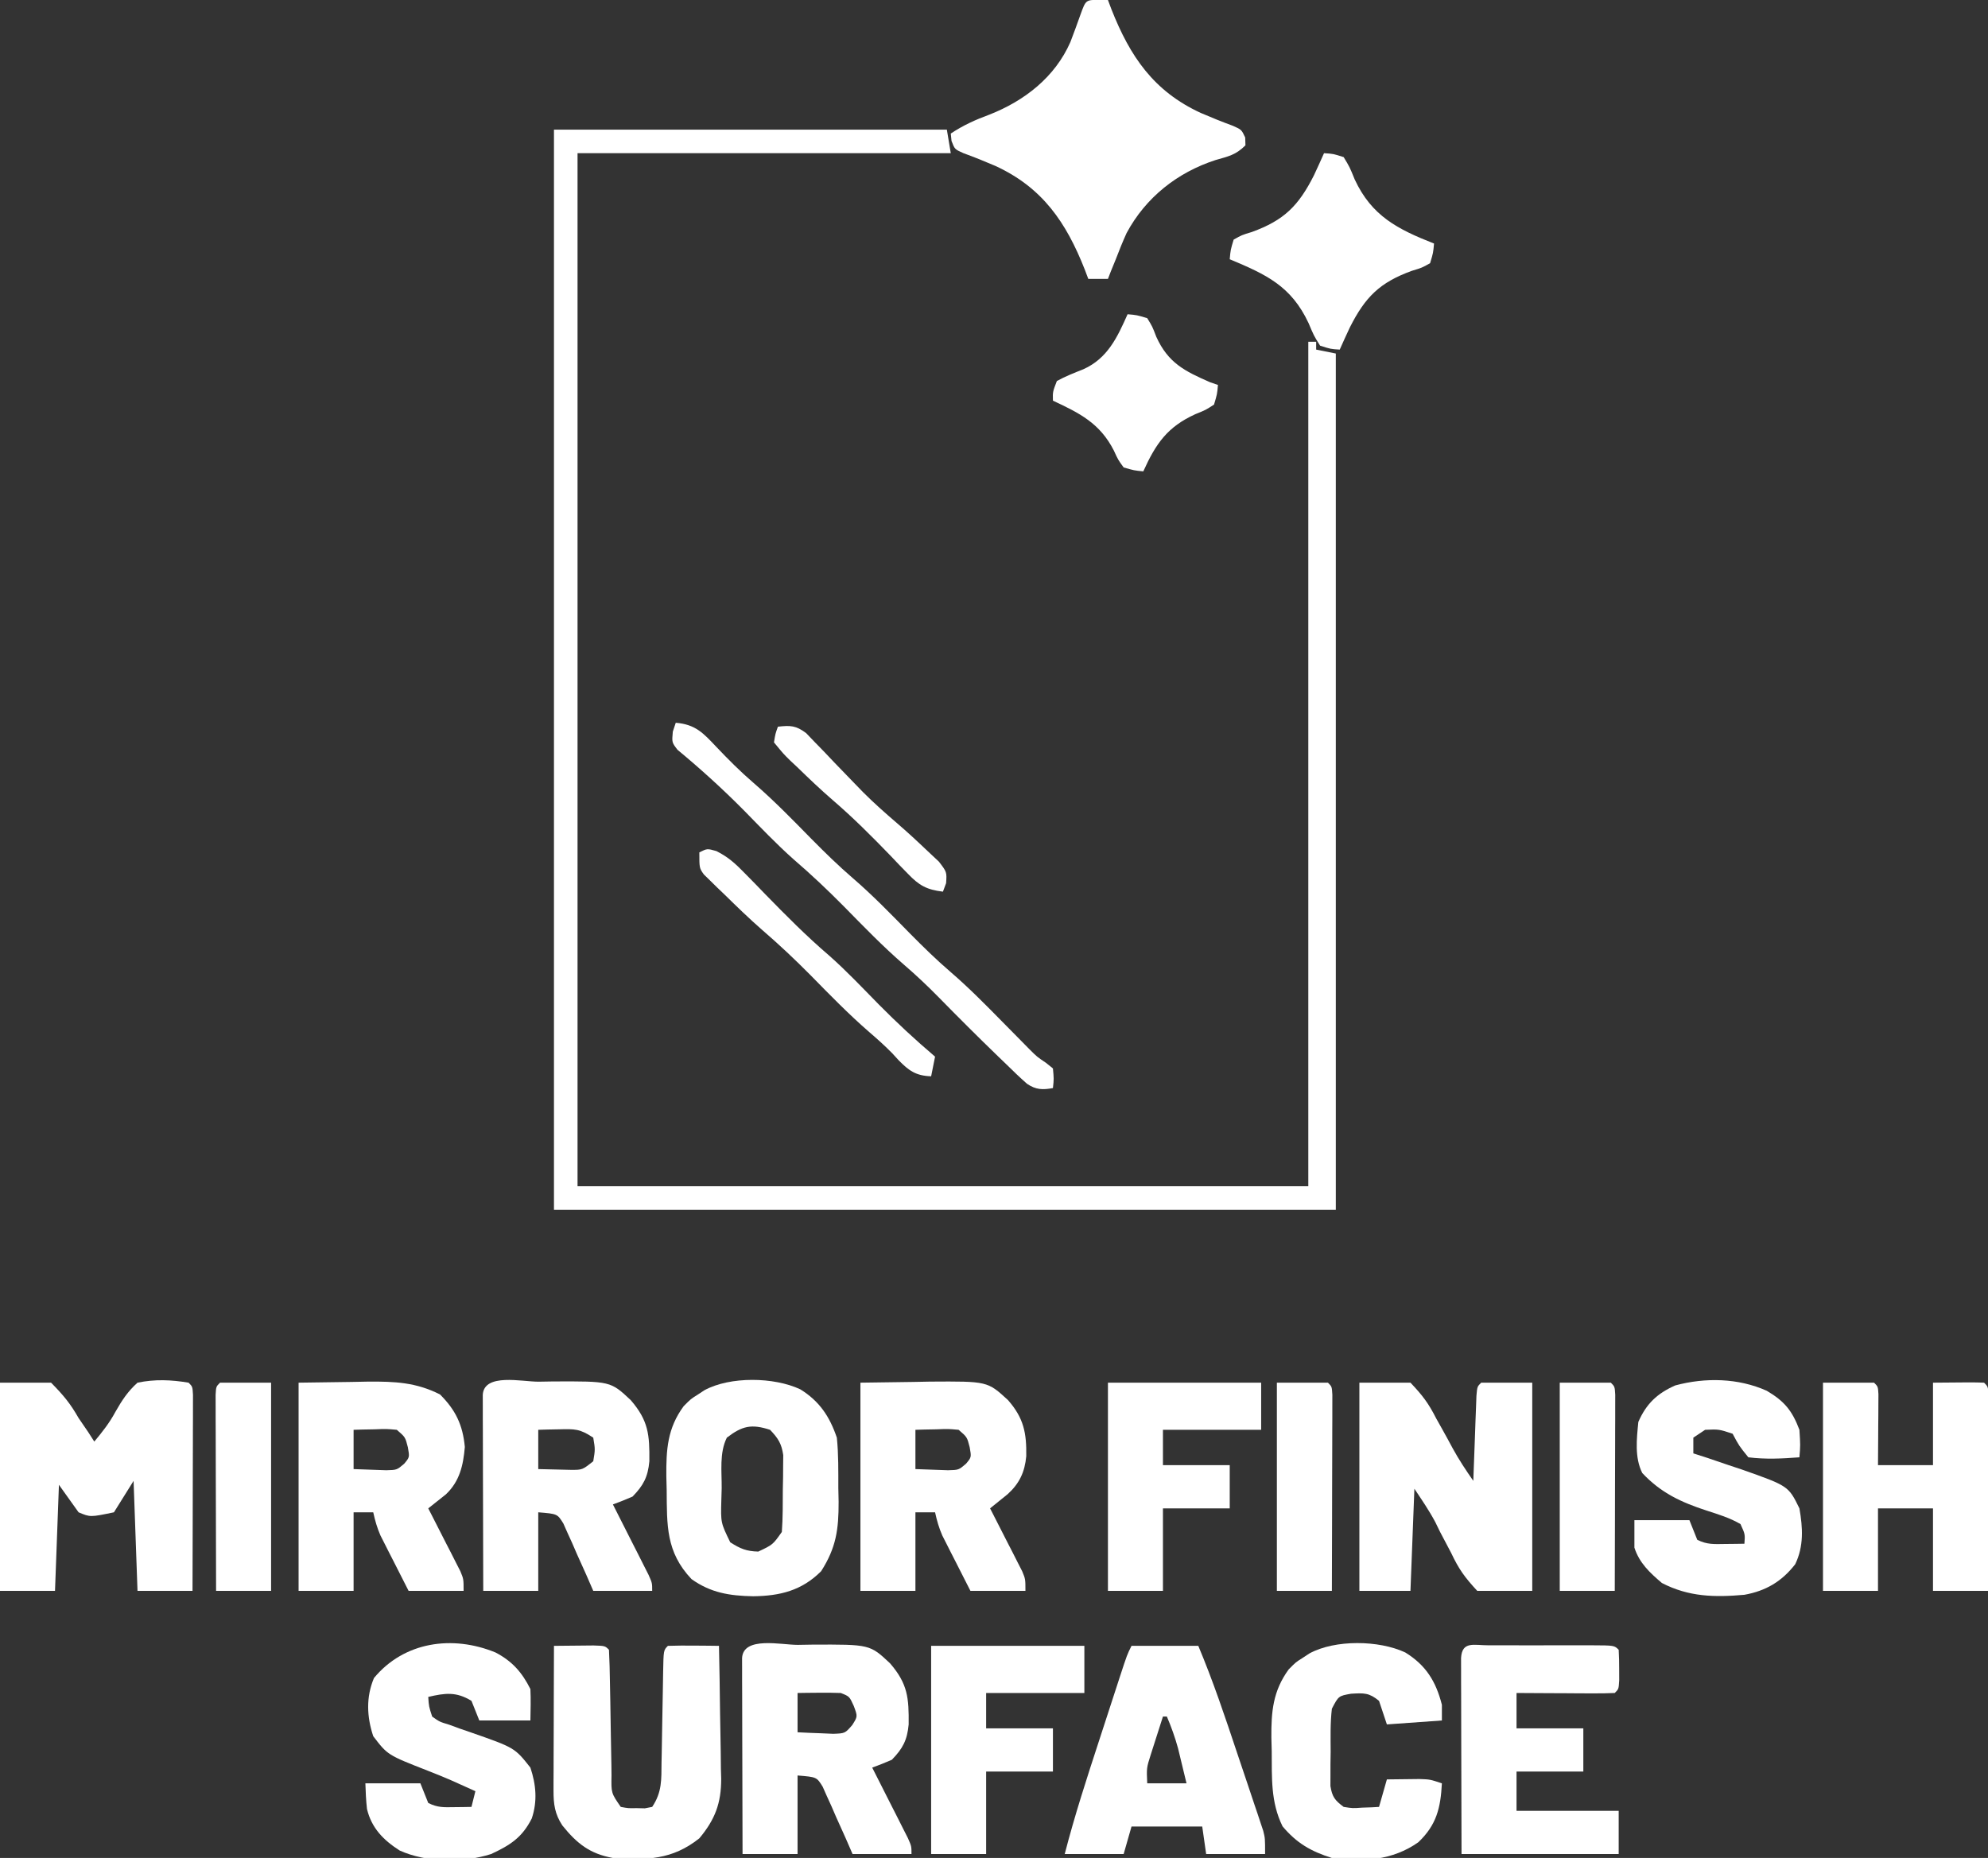
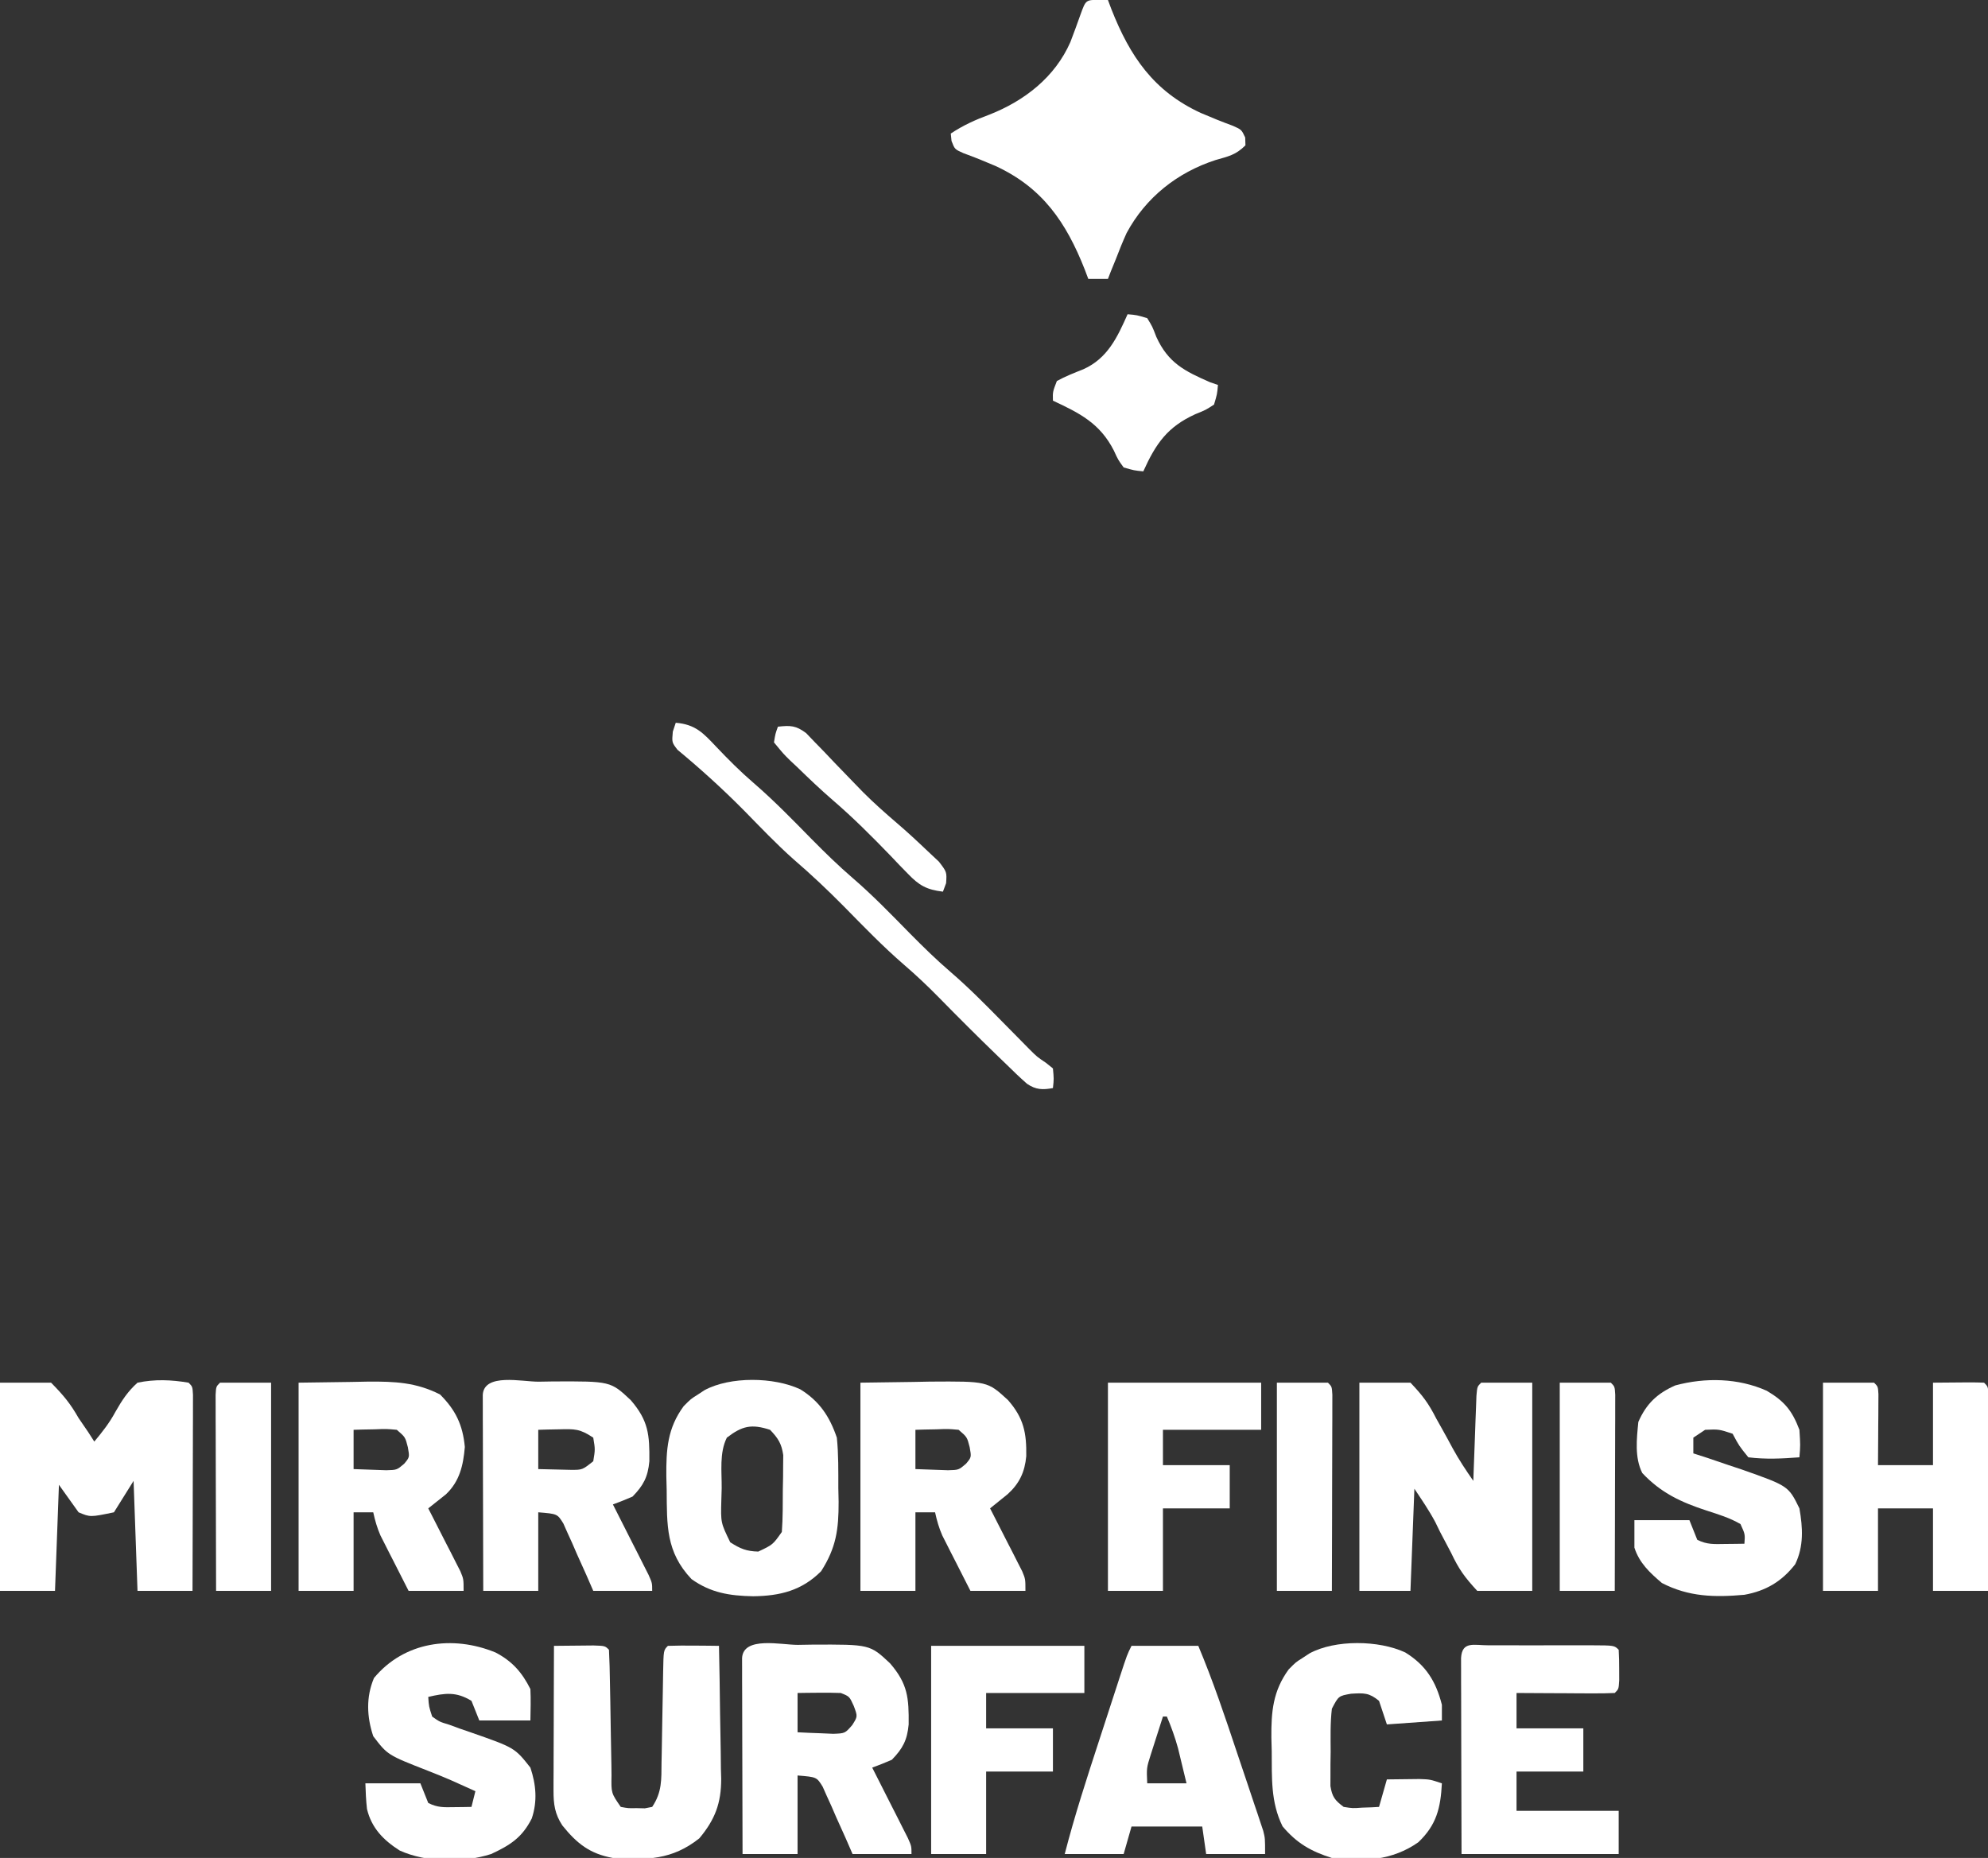
<svg xmlns="http://www.w3.org/2000/svg" width="506" height="473">
  <rect width="100%" height="100%" fill="#333333" stroke="none" />
-   <path d="M0 0 C33 0 66 0 100 0 C100.495 2.97 100.495 2.97 101 6 C69.65 6 38.3 6 6 6 C6 92.79 6 179.58 6 269 C67.38 269 128.76 269 192 269 C192 198.05 192 127.1 192 54 C192.66 54 193.32 54 194 54 C194 54.66 194 55.32 194 56 C195.65 56.33 197.3 56.66 199 57 C199 128.94 199 200.88 199 275 C133.33 275 67.66 275 0 275 C0 184.25 0 93.5 0 0 Z " fill="#FFFFFF" transform="translate(141,33)" />
  <path d="M0 0 C1.207 0.031 1.207 0.031 2.438 0.062 C2.874 1.223 2.874 1.223 3.32 2.406 C8.059 14.447 14.096 23.303 26.062 28.812 C28.761 29.972 31.456 31.069 34.215 32.078 C36.438 33.062 36.438 33.062 37.375 35.062 C37.396 35.722 37.416 36.383 37.438 37.062 C34.983 39.517 33.134 39.854 29.812 40.812 C20.119 43.963 12.07 50.296 7.184 59.398 C6.193 61.598 5.291 63.806 4.438 66.062 C4.025 67.073 3.612 68.084 3.188 69.125 C2.94 69.764 2.692 70.404 2.438 71.062 C0.787 71.062 -0.863 71.062 -2.562 71.062 C-2.999 69.902 -2.999 69.902 -3.445 68.719 C-8.184 56.678 -14.221 47.822 -26.188 42.312 C-28.889 41.151 -31.583 40.055 -34.348 39.055 C-36.562 38.062 -36.562 38.062 -37.375 35.938 C-37.437 35.319 -37.499 34.7 -37.562 34.062 C-34.41 31.961 -31.285 30.552 -27.75 29.25 C-18.796 25.737 -11.028 19.694 -7.117 10.762 C-6.229 8.439 -5.369 6.104 -4.543 3.758 C-3.204 0.078 -3.204 0.078 0 0 Z " fill="#FFFFFF" transform="translate(279.562,-0.062)" />
  <path d="M0 0 C4.29 0 8.58 0 13 0 C16.135 3.183 17.882 5.279 20 9 C20.805 10.193 21.616 11.381 22.438 12.562 C22.953 13.367 23.469 14.171 24 15 C26.028 12.566 27.871 10.242 29.367 7.441 C31.046 4.497 32.477 2.277 35 0 C39.451 -0.914 43.529 -0.745 48 0 C49 1 49 1 49.12 3.094 C49.118 4.016 49.116 4.937 49.114 5.887 C49.113 6.928 49.113 7.969 49.113 9.042 C49.108 10.174 49.103 11.306 49.098 12.473 C49.096 13.625 49.095 14.778 49.093 15.966 C49.088 19.665 49.075 23.364 49.062 27.062 C49.057 29.563 49.053 32.064 49.049 34.564 C49.038 40.71 49.02 46.855 49 53 C44.38 53 39.76 53 35 53 C34.67 43.76 34.34 34.52 34 25 C32.35 27.64 30.7 30.28 29 33 C22.97 34.256 22.97 34.256 20 33 C18.35 30.69 16.7 28.38 15 26 C14.67 34.91 14.34 43.82 14 53 C9.38 53 4.76 53 0 53 C0 35.51 0 18.02 0 0 Z " fill="#FFFFFF" transform="translate(0,352)" />
  <path d="M0 0 C4.29 0 8.58 0 13 0 C16.092 3.25 17.614 5.278 19.562 9.125 C20.043 9.981 20.523 10.837 21.018 11.719 C21.948 13.377 22.861 15.045 23.754 16.724 C25.337 19.616 27.116 22.296 29 25 C29.025 24.278 29.05 23.556 29.076 22.813 C29.192 19.562 29.314 16.313 29.438 13.062 C29.477 11.926 29.516 10.79 29.557 9.619 C29.599 8.54 29.64 7.46 29.684 6.348 C29.72 5.347 29.757 4.347 29.795 3.317 C30 1 30 1 31 0 C35.29 0 39.58 0 44 0 C44 17.49 44 34.98 44 53 C39.38 53 34.76 53 30 53 C26.792 49.532 25.306 47.471 23.375 43.375 C22.425 41.57 21.474 39.765 20.523 37.961 C20.131 37.154 19.738 36.348 19.333 35.517 C17.765 32.557 15.858 29.787 14 27 C13.67 35.58 13.34 44.16 13 53 C8.71 53 4.42 53 0 53 C0 35.51 0 18.02 0 0 Z " fill="#FFFFFF" transform="translate(346,352)" />
  <path d="M0 0 C1.216 -0.021 2.432 -0.041 3.686 -0.062 C18.342 -0.126 18.342 -0.126 23.484 4.702 C28.004 9.935 28.283 13.525 28.219 20.258 C27.843 24.253 26.728 26.384 23.938 29.25 C22.291 29.965 20.626 30.64 18.938 31.25 C19.24 31.845 19.543 32.441 19.855 33.054 C21.22 35.742 22.579 38.434 23.938 41.125 C24.414 42.062 24.891 42.999 25.383 43.965 C26.06 45.309 26.06 45.309 26.75 46.68 C27.378 47.921 27.378 47.921 28.02 49.187 C28.938 51.25 28.938 51.25 28.938 53.25 C23.988 53.25 19.038 53.25 13.938 53.25 C13.346 51.89 12.754 50.53 12.145 49.129 C11.347 47.356 10.549 45.584 9.75 43.812 C9.363 42.915 8.975 42.017 8.576 41.092 C8.186 40.238 7.796 39.384 7.395 38.504 C7.044 37.713 6.693 36.922 6.331 36.108 C4.807 33.646 4.807 33.646 -0.062 33.25 C-0.062 39.85 -0.062 46.45 -0.062 53.25 C-4.683 53.25 -9.303 53.25 -14.062 53.25 C-14.087 45.863 -14.105 38.475 -14.117 31.088 C-14.122 28.573 -14.129 26.058 -14.138 23.542 C-14.15 19.936 -14.156 16.329 -14.16 12.723 C-14.165 11.59 -14.17 10.458 -14.176 9.292 C-14.176 8.251 -14.176 7.21 -14.176 6.137 C-14.178 5.215 -14.18 4.294 -14.183 3.344 C-13.86 -2.269 -4.19 0.017 0 0 Z M-0.062 12.25 C-0.062 15.55 -0.062 18.85 -0.062 22.25 C1.708 22.304 3.479 22.343 5.25 22.375 C6.729 22.41 6.729 22.41 8.238 22.445 C11.162 22.457 11.162 22.457 13.938 20.25 C14.438 17.25 14.438 17.25 13.938 14.25 C10.517 11.969 9.256 12.031 5.25 12.125 C4.256 12.143 3.262 12.161 2.238 12.18 C1.479 12.203 0.72 12.226 -0.062 12.25 Z " fill="#FFFFFF" transform="translate(137.062,351.75)" />
  <path d="M0 0 C1.216 -0.021 2.432 -0.041 3.686 -0.062 C18.342 -0.126 18.342 -0.126 23.484 4.702 C28.004 9.935 28.283 13.525 28.219 20.258 C27.843 24.253 26.728 26.384 23.938 29.25 C22.291 29.965 20.626 30.64 18.938 31.25 C19.24 31.845 19.543 32.441 19.855 33.054 C21.22 35.742 22.579 38.434 23.938 41.125 C24.414 42.062 24.891 42.999 25.383 43.965 C26.06 45.309 26.06 45.309 26.75 46.68 C27.378 47.921 27.378 47.921 28.02 49.187 C28.938 51.25 28.938 51.25 28.938 53.25 C23.988 53.25 19.038 53.25 13.938 53.25 C13.346 51.89 12.754 50.53 12.145 49.129 C11.347 47.356 10.549 45.584 9.75 43.812 C9.363 42.915 8.975 42.017 8.576 41.092 C8.186 40.238 7.796 39.384 7.395 38.504 C7.044 37.713 6.693 36.922 6.331 36.108 C4.807 33.646 4.807 33.646 -0.062 33.25 C-0.062 39.85 -0.062 46.45 -0.062 53.25 C-4.683 53.25 -9.303 53.25 -14.062 53.25 C-14.087 45.863 -14.105 38.475 -14.117 31.088 C-14.122 28.573 -14.129 26.058 -14.138 23.542 C-14.15 19.936 -14.156 16.329 -14.16 12.723 C-14.165 11.59 -14.17 10.458 -14.176 9.292 C-14.176 8.251 -14.176 7.21 -14.176 6.137 C-14.178 5.215 -14.18 4.294 -14.183 3.344 C-13.86 -2.269 -4.19 0.017 0 0 Z M-0.062 12.25 C-0.062 15.55 -0.062 18.85 -0.062 22.25 C1.874 22.358 3.812 22.436 5.75 22.5 C6.829 22.546 7.908 22.593 9.02 22.641 C12.024 22.53 12.024 22.53 13.867 20.402 C15.243 18.224 15.243 18.224 14.25 15.562 C13.15 13.124 13.15 13.124 10.938 12.25 C9.064 12.18 7.187 12.166 5.312 12.188 C3.808 12.201 3.808 12.201 2.273 12.215 C1.117 12.232 1.117 12.232 -0.062 12.25 Z " fill="#FFFFFF" transform="translate(203.062,418.75)" />
  <path d="M0 0 C4.455 -0.062 8.91 -0.124 13.5 -0.188 C14.889 -0.215 16.278 -0.242 17.709 -0.27 C24.523 -0.316 29.872 -0.094 36 3 C39.987 6.987 41.795 10.784 42.312 16.375 C41.911 21.036 41.009 25.088 37.504 28.423 C36.003 29.616 34.501 30.808 33 32 C33.273 32.53 33.545 33.059 33.826 33.605 C35.057 36.004 36.279 38.408 37.5 40.812 C37.929 41.646 38.359 42.479 38.801 43.338 C39.207 44.14 39.613 44.943 40.031 45.77 C40.408 46.508 40.785 47.246 41.174 48.007 C42 50 42 50 42 53 C37.38 53 32.76 53 28 53 C26.683 50.419 25.371 47.835 24.062 45.25 C23.689 44.52 23.316 43.791 22.932 43.039 C22.395 41.976 22.395 41.976 21.848 40.891 C21.518 40.241 21.188 39.592 20.848 38.923 C19.985 36.967 19.456 35.085 19 33 C17.35 33 15.7 33 14 33 C14 39.6 14 46.2 14 53 C9.38 53 4.76 53 0 53 C0 35.51 0 18.02 0 0 Z M14 12 C14 15.3 14 18.6 14 22 C15.77 22.081 17.541 22.139 19.312 22.188 C20.299 22.222 21.285 22.257 22.301 22.293 C25.015 22.224 25.015 22.224 26.867 20.648 C28.267 18.98 28.267 18.98 27.812 16.438 C27.154 13.856 27.154 13.856 25 12 C22.331 11.757 22.331 11.757 19.375 11.875 C18.372 11.893 17.369 11.911 16.336 11.93 C15.18 11.964 15.18 11.964 14 12 Z " fill="#FFFFFF" transform="translate(76,352)" />
  <path d="M0 0 C4.455 -0.062 8.91 -0.124 13.5 -0.188 C14.889 -0.215 16.278 -0.242 17.709 -0.27 C32.329 -0.368 32.329 -0.368 37.545 4.417 C41.592 9.017 42.306 12.833 42.211 18.723 C41.84 22.722 40.486 25.646 37.504 28.362 C36.969 28.794 36.434 29.227 35.883 29.672 C34.931 30.44 33.98 31.208 33 32 C33.273 32.53 33.545 33.059 33.826 33.605 C35.057 36.004 36.279 38.408 37.5 40.812 C37.929 41.646 38.359 42.479 38.801 43.338 C39.207 44.14 39.613 44.943 40.031 45.77 C40.408 46.508 40.785 47.246 41.174 48.007 C42 50 42 50 42 53 C37.38 53 32.76 53 28 53 C26.683 50.419 25.371 47.835 24.062 45.25 C23.689 44.52 23.316 43.791 22.932 43.039 C22.395 41.976 22.395 41.976 21.848 40.891 C21.518 40.241 21.188 39.592 20.848 38.923 C19.985 36.967 19.456 35.085 19 33 C17.35 33 15.7 33 14 33 C14 39.6 14 46.2 14 53 C9.38 53 4.76 53 0 53 C0 35.51 0 18.02 0 0 Z M14 12 C14 15.3 14 18.6 14 22 C15.77 22.081 17.541 22.139 19.312 22.188 C20.299 22.222 21.285 22.257 22.301 22.293 C25.015 22.224 25.015 22.224 26.867 20.648 C28.267 18.98 28.267 18.98 27.812 16.438 C27.154 13.856 27.154 13.856 25 12 C22.331 11.757 22.331 11.757 19.375 11.875 C18.372 11.893 17.369 11.911 16.336 11.93 C15.18 11.964 15.18 11.964 14 12 Z " fill="#FFFFFF" transform="translate(219,352)" />
  <path d="M0 0 C4.29 0 8.58 0 13 0 C14 1 14 1 14.114 2.949 C14.108 3.782 14.103 4.615 14.098 5.473 C14.094 6.372 14.091 7.271 14.088 8.197 C14.08 9.143 14.071 10.088 14.062 11.062 C14.058 12.012 14.053 12.961 14.049 13.939 C14.037 16.293 14.019 18.647 14 21 C18.62 21 23.24 21 28 21 C28 14.07 28 7.14 28 0 C38.059 -0.098 38.059 -0.098 41 0 C42 1 42 1 42.12 3.094 C42.118 4.016 42.116 4.937 42.114 5.887 C42.113 6.928 42.113 7.969 42.113 9.042 C42.108 10.174 42.103 11.306 42.098 12.473 C42.096 13.625 42.095 14.778 42.093 15.966 C42.088 19.665 42.075 23.364 42.062 27.062 C42.057 29.563 42.053 32.064 42.049 34.564 C42.038 40.71 42.02 46.855 42 53 C37.38 53 32.76 53 28 53 C28 46.07 28 39.14 28 32 C23.38 32 18.76 32 14 32 C14 38.93 14 45.86 14 53 C9.38 53 4.76 53 0 53 C0 35.51 0 18.02 0 0 Z " fill="#FFFFFF" transform="translate(464,352)" />
  <path d="M0 0 C4.887 3.011 7.488 6.94 9.312 12.312 C9.75 16.575 9.683 20.843 9.688 25.125 C9.712 26.275 9.736 27.426 9.762 28.611 C9.786 35.677 9.14 40.324 5.312 46.312 C0.374 51.251 -5.143 52.604 -12 52.688 C-17.947 52.572 -22.786 51.825 -27.688 48.312 C-34.219 41.404 -33.926 34.6 -34 25.625 C-34.029 24.465 -34.058 23.306 -34.088 22.111 C-34.138 15.305 -33.807 9.917 -29.688 4.312 C-27.871 2.473 -27.871 2.473 -26.125 1.375 C-25.257 0.805 -25.257 0.805 -24.371 0.223 C-17.836 -3.311 -6.709 -3.151 0 0 Z M-18.688 12.312 C-20.623 16.183 -19.959 20.93 -20 25.188 C-20.029 26.194 -20.058 27.201 -20.088 28.238 C-20.247 33.958 -20.247 33.958 -17.82 38.949 C-15.282 40.572 -13.714 41.239 -10.688 41.312 C-6.975 39.561 -6.975 39.561 -4.688 36.312 C-4.42 32.693 -4.456 29.065 -4.438 25.438 C-4.417 24.431 -4.396 23.424 -4.375 22.387 C-4.37 21.416 -4.365 20.445 -4.359 19.445 C-4.35 18.557 -4.341 17.669 -4.331 16.754 C-4.762 13.8 -5.639 12.458 -7.688 10.312 C-12.403 8.775 -14.785 9.302 -18.688 12.312 Z " fill="#FFFFFF" transform="translate(203.688,353.688)" />
  <path d="M0 0 C5.61 0 11.22 0 17 0 C20.743 8.913 23.801 18.032 26.856 27.197 C27.756 29.892 28.665 32.582 29.574 35.273 C30.149 36.992 30.723 38.711 31.297 40.43 C31.705 41.631 31.705 41.631 32.121 42.857 C32.492 43.979 32.492 43.979 32.87 45.125 C33.198 46.105 33.198 46.105 33.533 47.106 C34 49 34 49 34 53 C29.05 53 24.1 53 19 53 C18.505 49.535 18.505 49.535 18 46 C12.06 46 6.12 46 0 46 C-0.66 48.31 -1.32 50.62 -2 53 C-6.95 53 -11.9 53 -17 53 C-14.492 43.264 -11.396 33.742 -8.274 24.19 C-7.367 21.414 -6.465 18.636 -5.562 15.857 C-4.987 14.091 -4.412 12.325 -3.836 10.559 C-3.566 9.728 -3.296 8.898 -3.018 8.043 C-1.116 2.231 -1.116 2.231 0 0 Z M8 18 C7.326 20.081 6.661 22.165 6 24.25 C5.629 25.41 5.258 26.57 4.875 27.766 C3.826 31.085 3.826 31.085 4 35 C7.3 35 10.6 35 14 35 C13.546 33.103 13.087 31.208 12.625 29.312 C12.37 28.257 12.115 27.201 11.852 26.113 C11.081 23.296 10.145 20.683 9 18 C8.67 18 8.34 18 8 18 Z " fill="#FFFFFF" transform="translate(288,419)" />
  <path d="M0 0 C4.232 2.21 6.741 5.044 8.875 9.312 C9.009 11.985 8.918 14.635 8.875 17.312 C4.585 17.312 0.295 17.312 -4.125 17.312 C-4.785 15.662 -5.445 14.012 -6.125 12.312 C-10 9.944 -12.798 10.306 -17.125 11.312 C-16.961 13.757 -16.961 13.757 -16.125 16.312 C-14.249 17.648 -14.249 17.648 -11.828 18.375 C-10.952 18.697 -10.075 19.02 -9.172 19.352 C-8.249 19.669 -7.326 19.986 -6.375 20.312 C4.88 24.245 4.88 24.245 8.875 29.312 C10.328 33.672 10.692 37.871 9.227 42.25 C6.776 47.109 3.756 49.046 -1.125 51.312 C-8.203 53.581 -17.602 53.51 -24.406 50.41 C-28.531 47.776 -31.553 44.695 -32.715 39.855 C-32.964 37.684 -33.058 35.497 -33.125 33.312 C-28.505 33.312 -23.885 33.312 -19.125 33.312 C-18.465 34.962 -17.805 36.612 -17.125 38.312 C-14.72 39.515 -13.175 39.413 -10.5 39.375 C-9.274 39.361 -9.274 39.361 -8.023 39.348 C-7.397 39.336 -6.77 39.324 -6.125 39.312 C-5.795 37.992 -5.465 36.672 -5.125 35.312 C-6.374 34.748 -7.624 34.186 -8.875 33.625 C-9.69 33.259 -10.504 32.893 -11.344 32.516 C-13.286 31.675 -15.246 30.876 -17.219 30.109 C-27.472 26.1 -27.472 26.1 -31.125 21.312 C-32.776 16.359 -32.985 11.349 -30.938 6.5 C-23.28 -2.742 -10.985 -4.507 0 0 Z " fill="#FFFFFF" transform="translate(126.125,420.688)" />
  <path d="M0 0 C4.505 2.661 6.458 5.048 8.312 9.938 C8.562 13.875 8.562 13.875 8.312 16.938 C3.929 17.28 -0.317 17.488 -4.688 16.938 C-7.062 14 -7.062 14 -8.688 10.938 C-12.185 9.783 -12.185 9.783 -15.688 9.938 C-16.677 10.598 -17.668 11.258 -18.688 11.938 C-18.688 13.258 -18.688 14.578 -18.688 15.938 C-17.471 16.329 -16.254 16.721 -15 17.125 C-13.228 17.726 -11.457 18.331 -9.688 18.938 C-8.593 19.301 -7.499 19.665 -6.371 20.039 C5.51 24.229 5.51 24.229 8.312 29.938 C9.179 34.873 9.458 39.563 7.238 44.164 C3.823 48.561 -0.238 50.954 -5.688 51.938 C-13.286 52.613 -19.856 52.475 -26.688 48.938 C-29.784 46.312 -32.423 43.847 -33.688 39.938 C-33.688 37.627 -33.688 35.318 -33.688 32.938 C-29.067 32.938 -24.448 32.938 -19.688 32.938 C-19.027 34.587 -18.367 36.237 -17.688 37.938 C-15.163 39.2 -13.375 39.036 -10.562 39 C-9.652 38.991 -8.742 38.982 -7.805 38.973 C-7.106 38.961 -6.407 38.949 -5.688 38.938 C-5.504 36.524 -5.504 36.524 -6.688 33.938 C-9.395 32.349 -12.335 31.464 -15.312 30.5 C-21.843 28.357 -26.912 26.019 -31.688 20.938 C-33.666 16.981 -33.108 12.25 -32.688 7.938 C-30.656 3.283 -27.864 0.665 -23.285 -1.363 C-15.631 -3.424 -7.266 -3.251 0 0 Z " fill="#FFFFFF" transform="translate(449.688,354.062)" />
  <path d="M0 0 C2.146 -0.027 4.292 -0.046 6.438 -0.062 C7.632 -0.074 8.827 -0.086 10.059 -0.098 C13 0 13 0 14 1 C14.135 3.786 14.211 6.552 14.246 9.34 C14.279 11.059 14.312 12.779 14.346 14.498 C14.393 17.222 14.438 19.945 14.477 22.669 C14.516 25.288 14.568 27.908 14.621 30.527 C14.63 31.345 14.638 32.163 14.647 33.005 C14.563 37.475 14.563 37.475 17 41 C18.908 41.355 18.908 41.355 21 41.312 C21.701 41.329 22.402 41.346 23.125 41.363 C23.744 41.243 24.363 41.124 25 41 C27.536 37.197 27.332 34.061 27.379 29.648 C27.396 28.834 27.413 28.019 27.43 27.18 C27.484 24.578 27.524 21.977 27.562 19.375 C27.606 16.766 27.653 14.157 27.705 11.549 C27.737 9.925 27.764 8.301 27.786 6.678 C27.888 1.112 27.888 1.112 29 0 C31.186 -0.073 33.375 -0.084 35.562 -0.062 C37.359 -0.049 37.359 -0.049 39.191 -0.035 C40.118 -0.024 41.045 -0.012 42 0 C42.124 5.692 42.215 11.384 42.275 17.078 C42.3 19.012 42.334 20.946 42.377 22.879 C42.438 25.67 42.466 28.459 42.488 31.25 C42.514 32.106 42.54 32.961 42.566 33.843 C42.569 40.051 41 44.216 37 49 C30.08 54.508 23.598 54.586 15 54 C9.116 52.935 5.835 50.323 2.129 45.719 C0.213 42.802 -0.124 40.287 -0.114 36.896 C-0.113 36.075 -0.113 35.255 -0.113 34.409 C-0.108 33.528 -0.103 32.646 -0.098 31.738 C-0.096 30.832 -0.095 29.927 -0.093 28.993 C-0.088 26.1 -0.075 23.206 -0.062 20.312 C-0.057 18.351 -0.053 16.389 -0.049 14.428 C-0.038 9.618 -0.021 4.809 0 0 Z " fill="#FFFFFF" transform="translate(141,419)" />
  <path d="M0 0 C0.823 0.002 1.646 0.004 2.494 0.006 C3.333 0.005 4.173 0.004 5.038 0.003 C6.817 0.003 8.596 0.004 10.375 0.009 C13.107 0.014 15.839 0.009 18.572 0.002 C20.296 0.003 22.02 0.004 23.744 0.006 C24.567 0.004 25.389 0.002 26.237 0 C32.004 0.024 32.004 0.024 33.119 1.139 C33.217 2.803 33.248 4.472 33.244 6.139 C33.248 7.5 33.248 7.5 33.251 8.889 C33.119 11.139 33.119 11.139 32.119 12.139 C30.265 12.226 28.408 12.246 26.552 12.237 C25.428 12.233 24.303 12.23 23.144 12.227 C21.96 12.218 20.776 12.21 19.556 12.201 C18.368 12.197 17.18 12.192 15.957 12.188 C13.011 12.176 10.065 12.159 7.119 12.139 C7.119 15.109 7.119 18.079 7.119 21.139 C12.729 21.139 18.339 21.139 24.119 21.139 C24.119 24.769 24.119 28.399 24.119 32.139 C18.509 32.139 12.899 32.139 7.119 32.139 C7.119 35.439 7.119 38.739 7.119 42.139 C15.699 42.139 24.279 42.139 33.119 42.139 C33.119 45.769 33.119 49.399 33.119 53.139 C19.919 53.139 6.719 53.139 -6.881 53.139 C-6.904 45.752 -6.924 38.364 -6.936 30.977 C-6.941 28.462 -6.948 25.946 -6.957 23.431 C-6.969 19.825 -6.975 16.218 -6.979 12.612 C-6.984 11.479 -6.989 10.347 -6.995 9.18 C-6.995 8.139 -6.995 7.098 -6.995 6.026 C-6.997 5.104 -6.999 4.183 -7.002 3.233 C-6.749 -1.159 -3.691 0.015 0 0 Z " fill="#FFFFFF" transform="translate(378.881,418.861)" />
  <path d="M0 0 C5.264 3.254 7.792 7.357 9.312 13.312 C9.312 14.633 9.312 15.953 9.312 17.312 C4.692 17.642 0.072 17.973 -4.688 18.312 C-5.348 16.332 -6.008 14.352 -6.688 12.312 C-9.226 10.228 -10.514 10.302 -13.812 10.5 C-16.99 11.062 -16.99 11.062 -18.688 14.312 C-19.121 17.965 -19.012 21.637 -19 25.312 C-19.016 26.323 -19.032 27.334 -19.049 28.375 C-19.049 29.344 -19.05 30.314 -19.051 31.312 C-19.054 32.199 -19.057 33.086 -19.06 34 C-18.614 36.768 -17.912 37.655 -15.688 39.312 C-13.404 39.674 -13.404 39.674 -11 39.5 C-10.192 39.473 -9.384 39.446 -8.551 39.418 C-7.628 39.366 -7.628 39.366 -6.688 39.312 C-6.027 37.002 -5.367 34.693 -4.688 32.312 C-2.917 32.285 -1.146 32.266 0.625 32.25 C1.611 32.238 2.597 32.227 3.613 32.215 C6.312 32.312 6.312 32.312 9.312 33.312 C8.983 39.571 7.96 43.9 3.312 48.312 C-3.283 52.97 -10.87 53.401 -18.688 52.312 C-24.009 50.636 -27.66 48.54 -31.25 44.25 C-34.3 38.018 -33.941 31.893 -34 25.062 C-34.029 23.955 -34.058 22.848 -34.088 21.707 C-34.14 15.022 -33.689 9.827 -29.688 4.312 C-27.871 2.473 -27.871 2.473 -26.125 1.375 C-25.257 0.805 -25.257 0.805 -24.371 0.223 C-17.836 -3.311 -6.709 -3.151 0 0 Z " fill="#FFFFFF" transform="translate(357.688,420.688)" />
  <path d="M0 0 C12.87 0 25.74 0 39 0 C39 3.96 39 7.92 39 12 C30.75 12 22.5 12 14 12 C14 14.97 14 17.94 14 21 C19.61 21 25.22 21 31 21 C31 24.63 31 28.26 31 32 C25.39 32 19.78 32 14 32 C14 38.93 14 45.86 14 53 C9.38 53 4.76 53 0 53 C0 35.51 0 18.02 0 0 Z " fill="#FFFFFF" transform="translate(237,419)" />
  <path d="M0 0 C12.87 0 25.74 0 39 0 C39 3.96 39 7.92 39 12 C30.75 12 22.5 12 14 12 C14 14.97 14 17.94 14 21 C19.61 21 25.22 21 31 21 C31 24.63 31 28.26 31 32 C25.39 32 19.78 32 14 32 C14 38.93 14 45.86 14 53 C9.38 53 4.76 53 0 53 C0 35.51 0 18.02 0 0 Z " fill="#FFFFFF" transform="translate(282,352)" />
-   <path d="M0 0 C2.324 0.145 2.324 0.145 5 1 C6.52 3.512 6.52 3.512 7.812 6.688 C12.141 15.995 18.723 19.349 28 23 C27.789 25.379 27.789 25.379 27 28 C24.961 29.152 24.961 29.152 22.375 29.938 C14.19 32.911 10.5 36.574 6.562 44.375 C5.692 46.243 4.833 48.115 4 50 C1.684 49.859 1.684 49.859 -1 49 C-2.59 46.453 -2.59 46.453 -3.938 43.25 C-8.363 33.806 -14.704 30.887 -24 27 C-23.789 24.621 -23.789 24.621 -23 22 C-20.961 20.848 -20.961 20.848 -18.375 20.062 C-10.19 17.089 -6.5 13.426 -2.562 5.625 C-1.692 3.757 -0.833 1.885 0 0 Z " fill="#FFFFFF" transform="translate(337,39)" />
  <path d="M0 0 C4.966 0.412 6.97 2.574 10.312 6.125 C13.382 9.361 16.441 12.428 19.824 15.336 C25.045 19.842 29.816 24.767 34.645 29.684 C38.003 33.079 41.379 36.384 45 39.5 C50.166 43.944 54.873 48.825 59.645 53.684 C62.988 57.064 66.346 60.355 69.953 63.453 C74.631 67.477 78.925 71.853 83.25 76.25 C84.815 77.841 86.383 79.43 87.953 81.016 C88.635 81.709 89.318 82.403 90.021 83.118 C91.959 85.052 91.959 85.052 94.237 86.581 C94.819 87.049 95.401 87.518 96 88 C96.25 90.688 96.25 90.688 96 93 C93.378 93.486 91.643 93.439 89.407 91.913 C87.563 90.289 85.808 88.604 84.062 86.875 C83.411 86.248 82.759 85.622 82.088 84.976 C76.96 80.021 71.908 74.981 66.92 69.884 C64.094 67.011 61.209 64.28 58.152 61.652 C52.713 56.953 47.747 51.794 42.711 46.672 C38.605 42.523 34.422 38.577 29.996 34.773 C25.572 30.843 21.5 26.537 17.355 22.316 C11.959 16.861 6.343 11.772 0.438 6.875 C-1 5 -1 5 -0.75 2.25 C-0.502 1.508 -0.255 0.765 0 0 Z " fill="#FFFFFF" transform="translate(172,184)" />
  <path d="M0 0 C2.355 0.203 2.355 0.203 5 1 C6.301 3.109 6.301 3.109 7.312 5.75 C10.325 12.402 14.541 14.487 21 17.312 C21.66 17.539 22.32 17.766 23 18 C22.797 20.348 22.797 20.348 22 23 C19.891 24.371 19.891 24.371 17.25 25.438 C10.157 28.675 7.229 32.862 4 40 C1.656 39.77 1.656 39.77 -1 39 C-2.406 37.074 -2.406 37.074 -3.5 34.688 C-7.039 27.762 -12.169 25.187 -19 22 C-19.062 19.75 -19.062 19.75 -18 17 C-15.826 15.799 -13.591 14.937 -11.285 14.016 C-5.105 11.269 -2.602 5.858 0 0 Z " fill="#FFFFFF" transform="translate(287,80)" />
  <path d="M0 0 C4.29 0 8.58 0 13 0 C14 1 14 1 14.12 3.094 C14.117 4.477 14.117 4.477 14.114 5.887 C14.113 6.928 14.113 7.969 14.113 9.042 C14.108 10.174 14.103 11.306 14.098 12.473 C14.096 13.625 14.095 14.778 14.093 15.966 C14.088 19.665 14.075 23.364 14.062 27.062 C14.057 29.563 14.053 32.064 14.049 34.564 C14.038 40.71 14.02 46.855 14 53 C9.38 53 4.76 53 0 53 C0 35.51 0 18.02 0 0 Z " fill="#FFFFFF" transform="translate(397,352)" />
  <path d="M0 0 C4.29 0 8.58 0 13 0 C14 1 14 1 14.12 3.094 C14.117 4.477 14.117 4.477 14.114 5.887 C14.113 6.928 14.113 7.969 14.113 9.042 C14.108 10.174 14.103 11.306 14.098 12.473 C14.096 13.625 14.095 14.778 14.093 15.966 C14.088 19.665 14.075 23.364 14.062 27.062 C14.057 29.563 14.053 32.064 14.049 34.564 C14.038 40.71 14.02 46.855 14 53 C9.38 53 4.76 53 0 53 C0 35.51 0 18.02 0 0 Z " fill="#FFFFFF" transform="translate(325,352)" />
  <path d="M0 0 C4.29 0 8.58 0 13 0 C13 17.49 13 34.98 13 53 C8.38 53 3.76 53 -1 53 C-1.025 45.613 -1.043 38.225 -1.055 30.838 C-1.06 28.323 -1.067 25.808 -1.075 23.292 C-1.088 19.686 -1.093 16.079 -1.098 12.473 C-1.103 11.34 -1.108 10.208 -1.113 9.042 C-1.113 8.001 -1.113 6.96 -1.114 5.887 C-1.116 4.965 -1.118 4.044 -1.12 3.094 C-1 1 -1 1 0 0 Z " fill="#FFFFFF" transform="translate(56,352)" />
-   <path d="M0 0 C3.031 1.518 4.883 3.228 7.243 5.657 C8.094 6.521 8.944 7.386 9.82 8.276 C10.695 9.182 11.571 10.087 12.474 11.02 C17.737 16.416 22.978 21.705 28.707 26.605 C33.125 30.51 37.176 34.812 41.306 39.016 C45.916 43.677 50.664 48.089 55.661 52.333 C55.331 53.983 55.001 55.633 54.661 57.333 C50.766 57.215 48.963 55.888 46.349 53.208 C45.837 52.648 45.325 52.089 44.798 51.512 C42.919 49.595 40.996 47.87 38.962 46.122 C33.706 41.567 28.887 36.608 24.017 31.649 C20.015 27.604 15.927 23.756 11.616 20.043 C8.354 17.189 5.25 14.185 2.161 11.145 C1.53 10.543 0.898 9.94 0.247 9.319 C-0.348 8.732 -0.944 8.145 -1.557 7.54 C-2.093 7.019 -2.629 6.498 -3.18 5.961 C-4.339 4.333 -4.339 4.333 -4.339 0.333 C-2.339 -0.667 -2.339 -0.667 0 0 Z " fill="#FFFFFF" transform="translate(182.339,216.667)" />
  <path d="M0 0 C3.187 -0.35 4.572 -0.32 7.185 1.633 C7.904 2.384 8.623 3.136 9.363 3.91 C10.168 4.736 10.973 5.561 11.803 6.412 C12.631 7.287 13.459 8.161 14.312 9.062 C15.952 10.764 17.594 12.463 19.238 14.16 C20.038 14.986 20.838 15.812 21.663 16.663 C24.393 19.393 27.244 21.929 30.176 24.438 C32.885 26.758 35.482 29.162 38.062 31.625 C39.023 32.525 39.983 33.425 40.973 34.352 C43 37 43 37 42.809 39.836 C42.542 40.55 42.275 41.264 42 42 C37.845 41.49 35.956 40.435 33.074 37.43 C32.359 36.697 31.645 35.965 30.908 35.211 C30.175 34.44 29.443 33.669 28.688 32.875 C23.918 27.93 19.136 23.143 13.922 18.666 C10.827 15.983 7.87 13.171 4.938 10.312 C4.345 9.758 3.753 9.203 3.143 8.631 C1.465 6.988 1.465 6.988 -1 4 C-0.654 1.813 -0.654 1.813 0 0 Z " fill="#FFFFFF" transform="translate(198,185)" />
</svg>